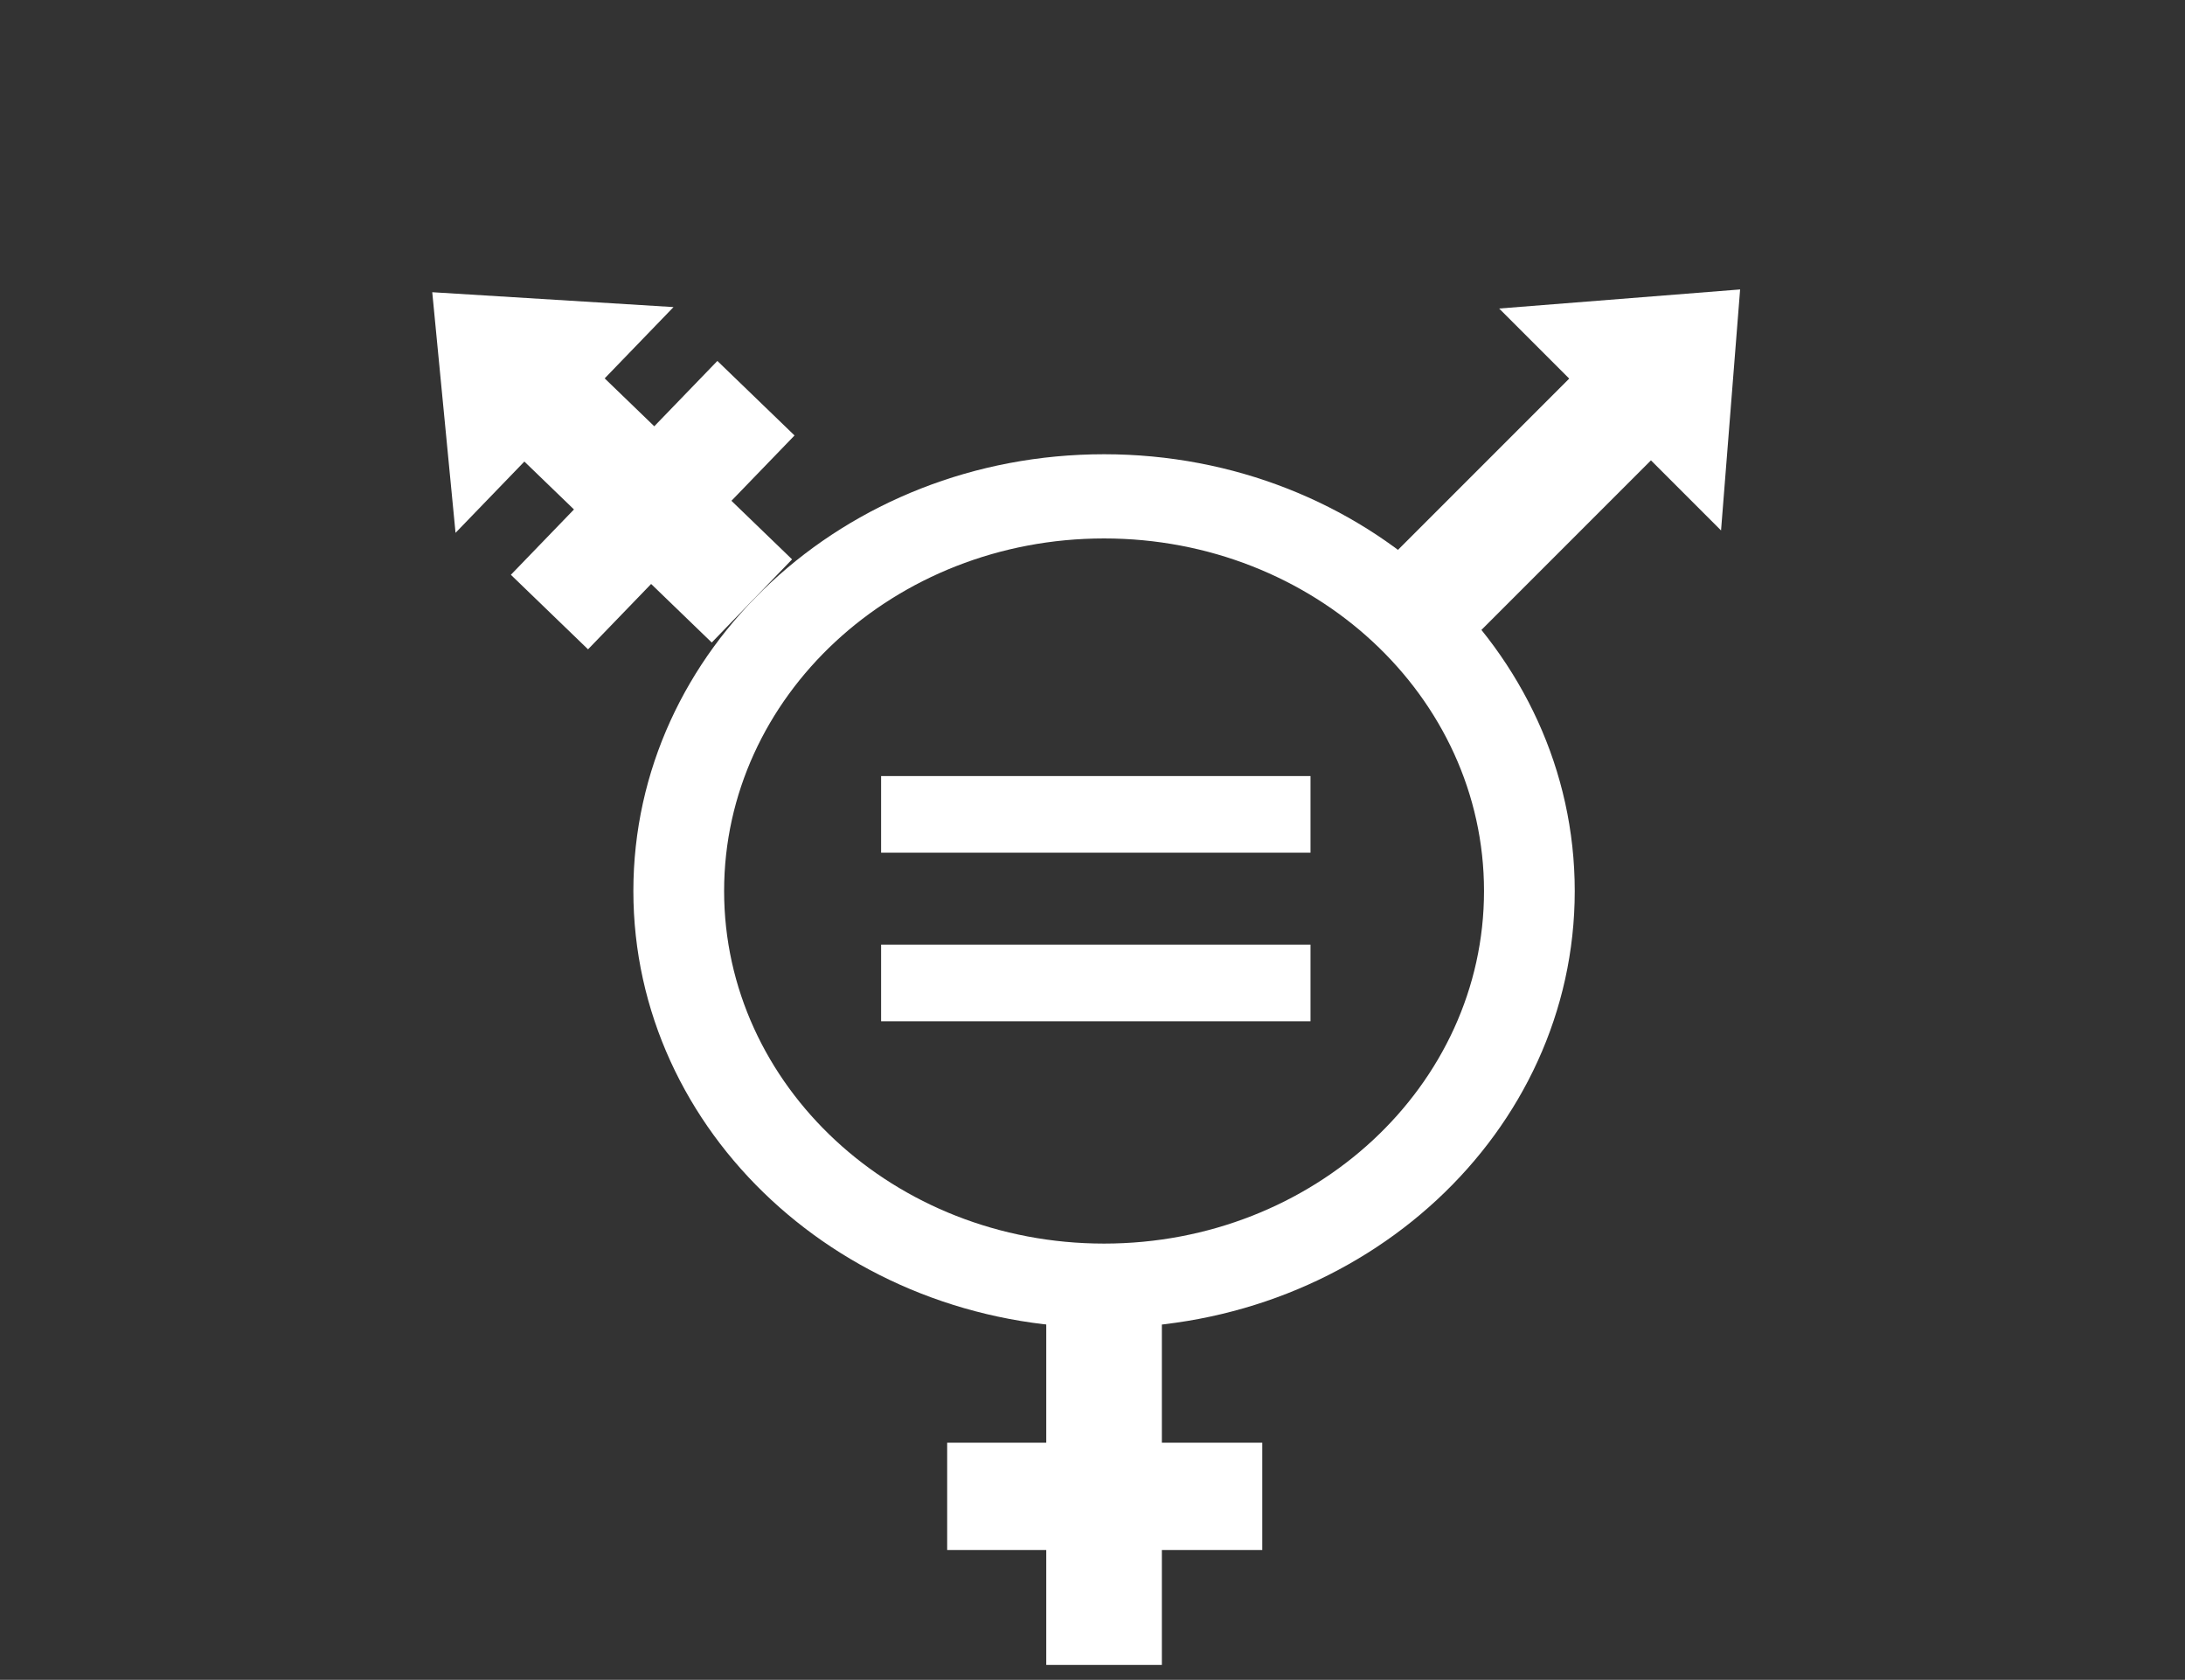
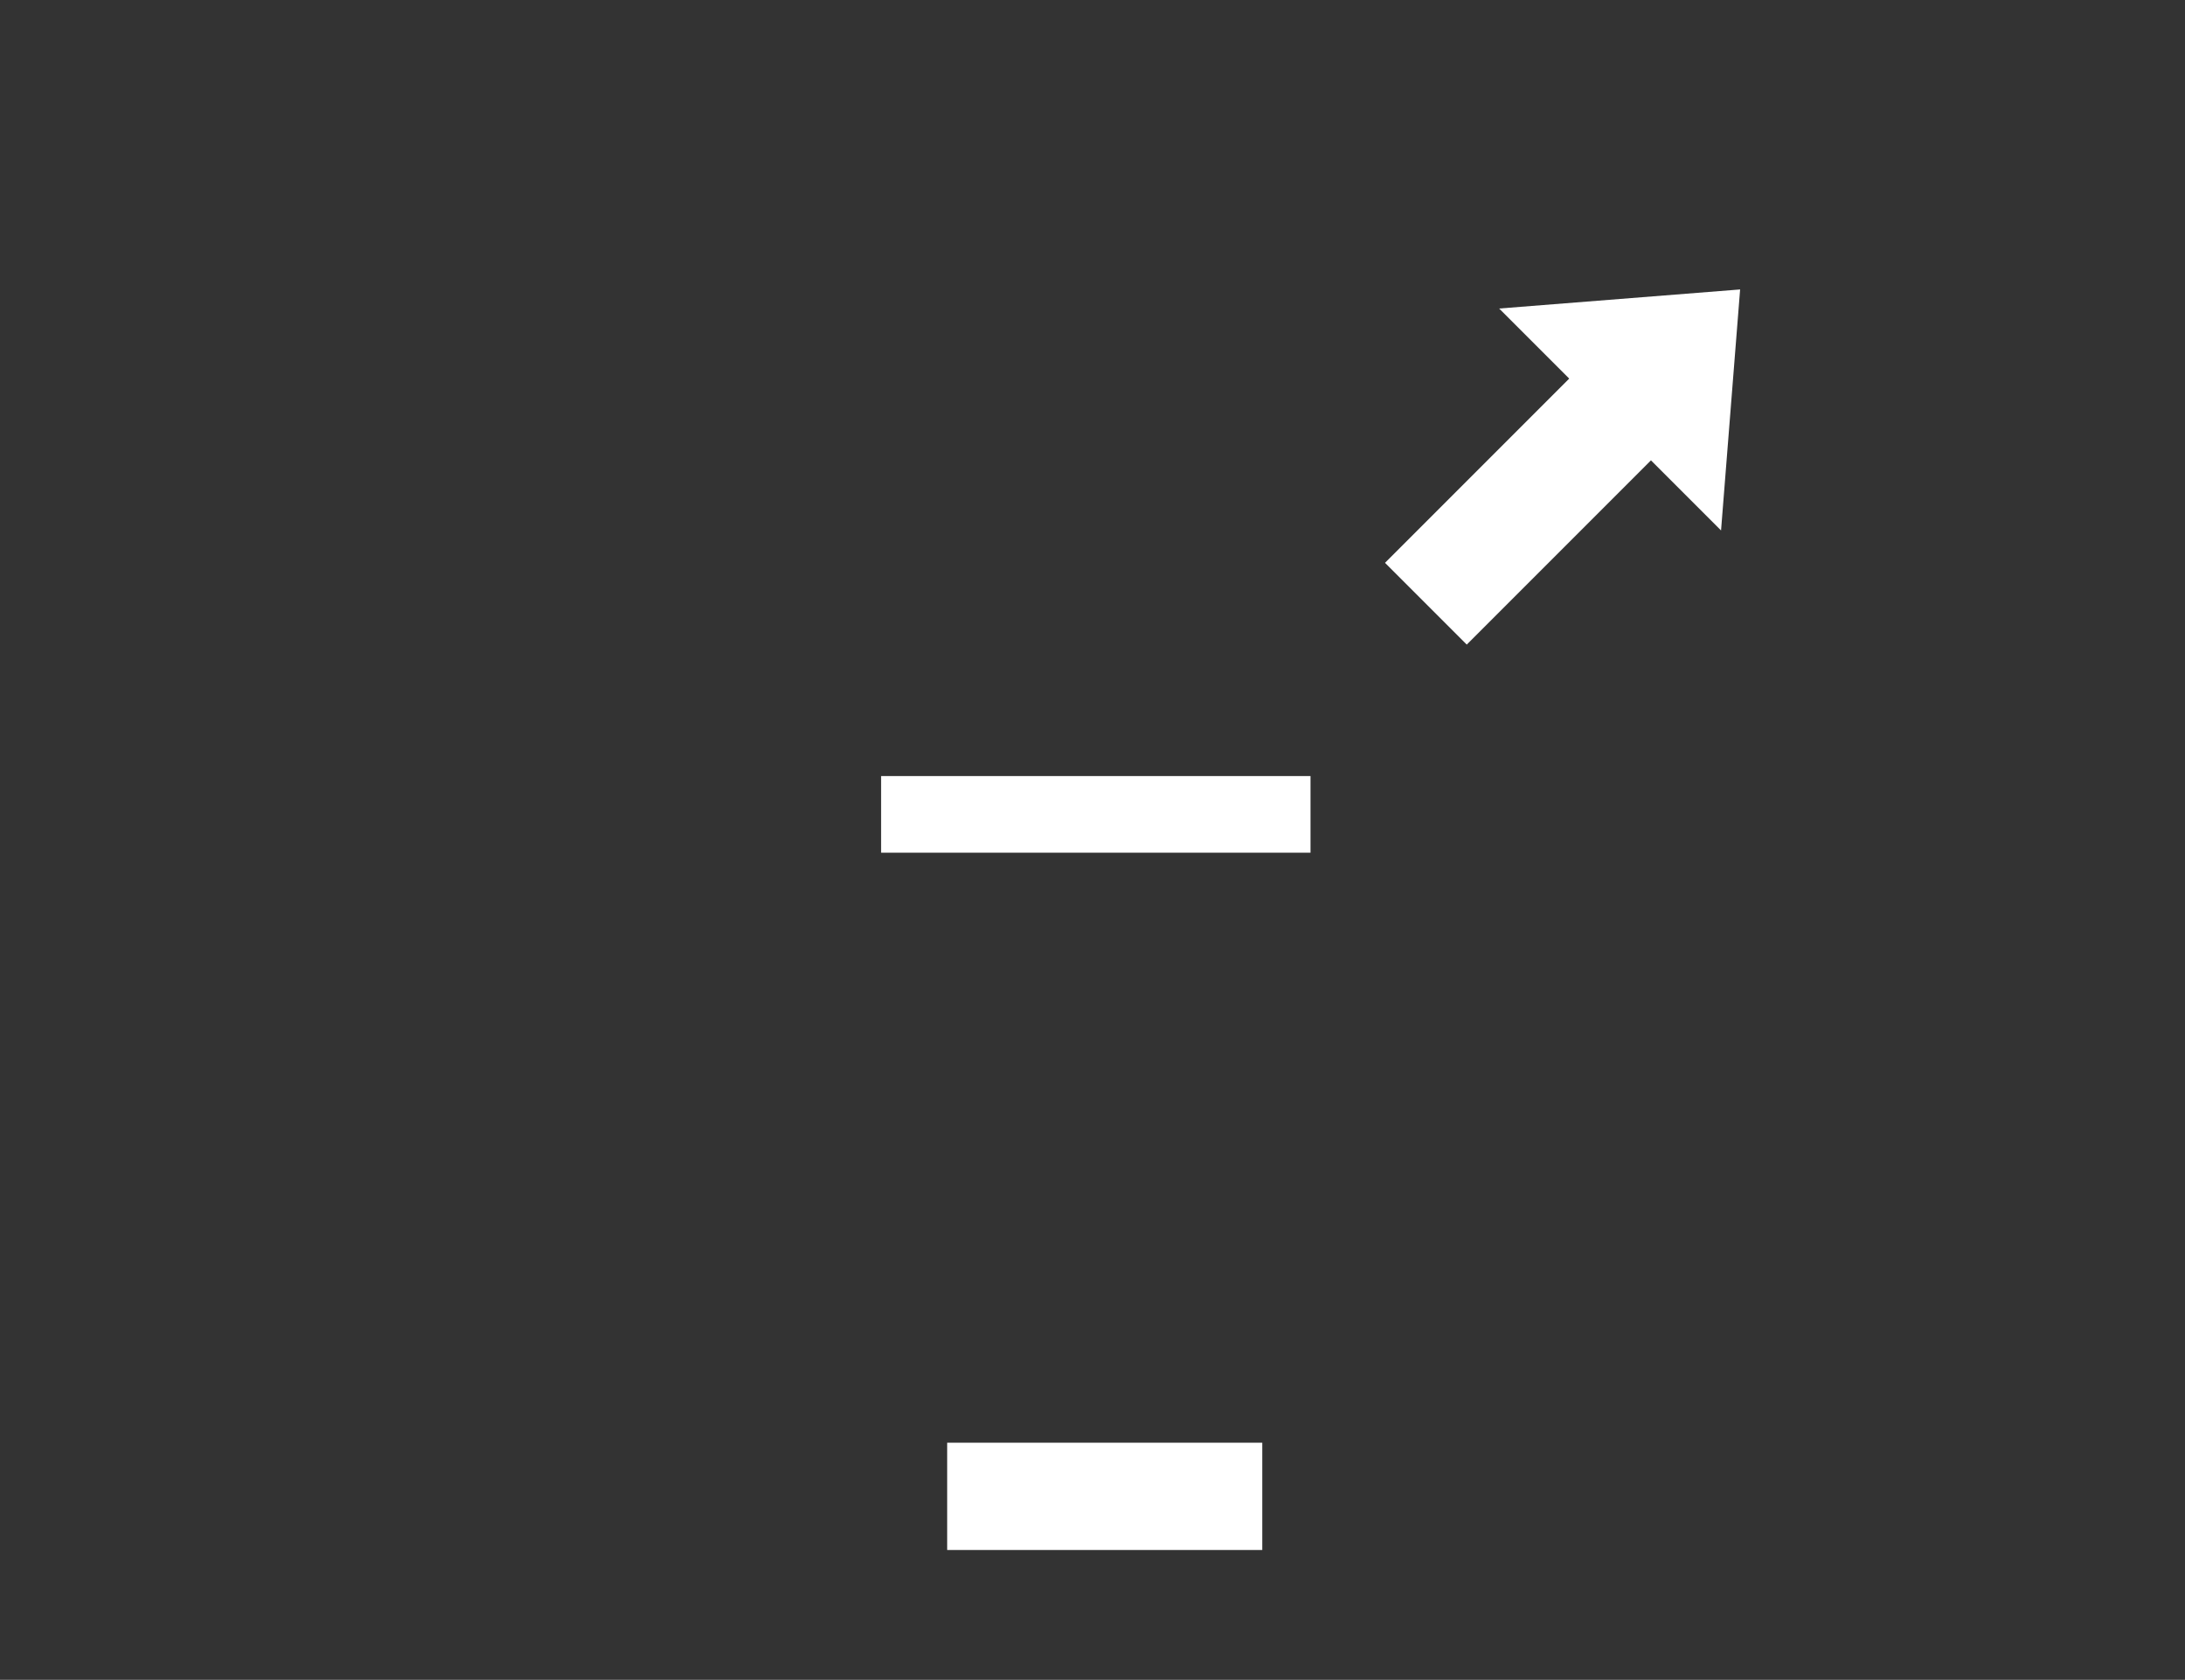
<svg xmlns="http://www.w3.org/2000/svg" width="147px" height="113px" viewBox="0 0 147 113" version="1.1">
  <rect x="0" y="0" width="147" height="113" fill="#333333" stroke="none" />
  <title>Slice-146x113</title>
  <desc>Created with Sketch.</desc>
  <g id="Page-1" stroke="none" stroke-width="1" fill="none" fill-rule="evenodd">
    <g id="icon-Gender-Equality-lgr" transform="translate(21.5, 12)" fill="#FFFFFF">
-       <path d="M52.778,18.557 C70.267,18.557 84.444,31.711 84.444,47.938 C84.444,64.165 70.267,77.32 52.778,77.32 C35.289,77.32 21.111,64.165 21.111,47.938 C21.111,31.711 35.289,18.557 52.778,18.557 Z M52.778,24.221 C38.66,24.221 27.216,34.839 27.216,47.938 C27.216,61.037 38.66,71.656 52.778,71.656 C66.895,71.656 78.34,61.037 78.34,47.938 C78.34,34.839 66.895,24.221 52.778,24.221 Z" id="Combined-Shape" />
      <rect id="Rectangle" x="37.778" y="40.206" width="28.889" height="5.155" />
-       <rect id="Rectangle" x="37.778" y="51.546" width="28.889" height="5.155" />
-       <rect id="Rectangle" x="48.889" y="73.196" width="7.778" height="26.804" />
-       <path d="M18.333,3.093 L28.889,15.464 L22.222,15.464 L22.222,20.103 L28.333,20.103 L28.333,27.32 L22.222,27.319 L22.222,32.99 L14.444,32.99 L14.444,27.319 L8.333,27.32 L8.333,20.103 L14.444,20.103 L14.444,15.464 L7.778,15.464 L18.333,3.093 Z" id="Combined-Shape" transform="translate(18.333, 18.041) rotate(-46) translate(-18.333, -18.041) " />
      <path d="M85,3.093 L95.556,15.464 L88.888,15.464 L88.889,32.99 L81.111,32.99 L81.11,15.464 L74.444,15.464 L85,3.093 Z" id="Combined-Shape" transform="translate(85, 18.041) rotate(45) translate(-85, -18.041) " />
      <polygon id="Rectangle" transform="translate(52.822, 88.66) rotate(90) translate(-52.822, -88.66) " points="49.213 78.061 56.43 78.061 56.43 99.259 49.213 99.259" />
    </g>
  </g>
</svg>